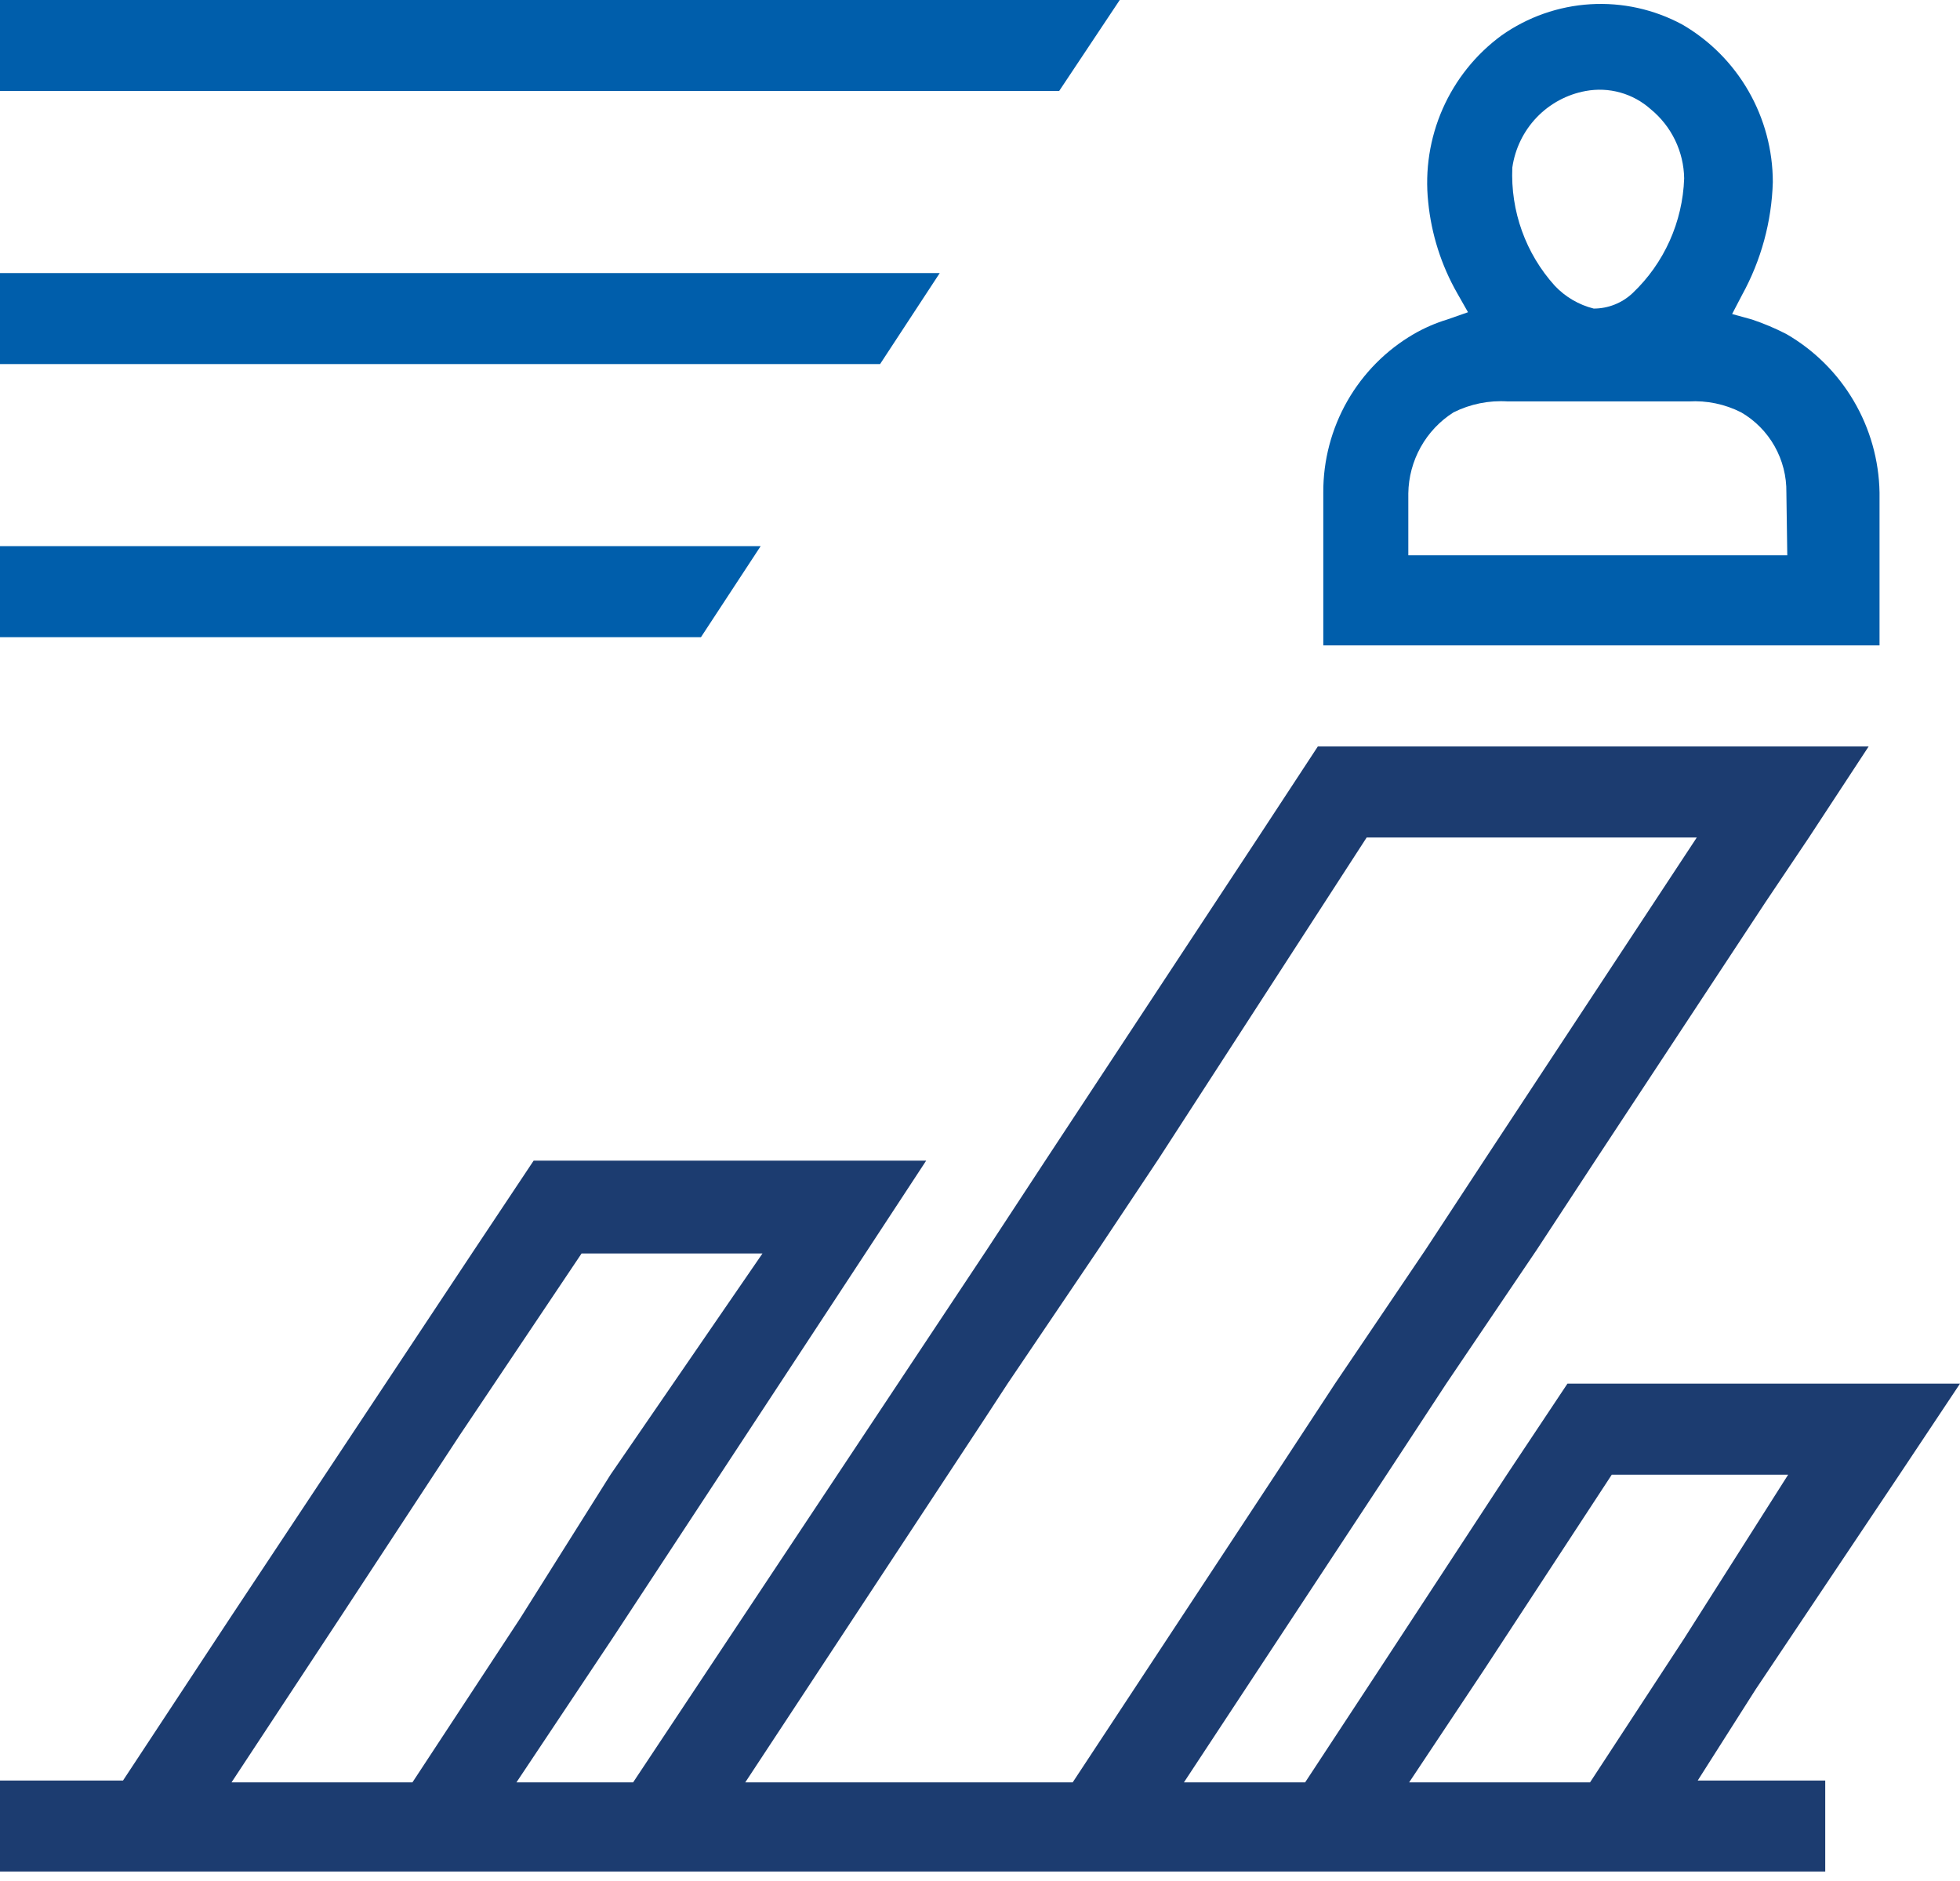
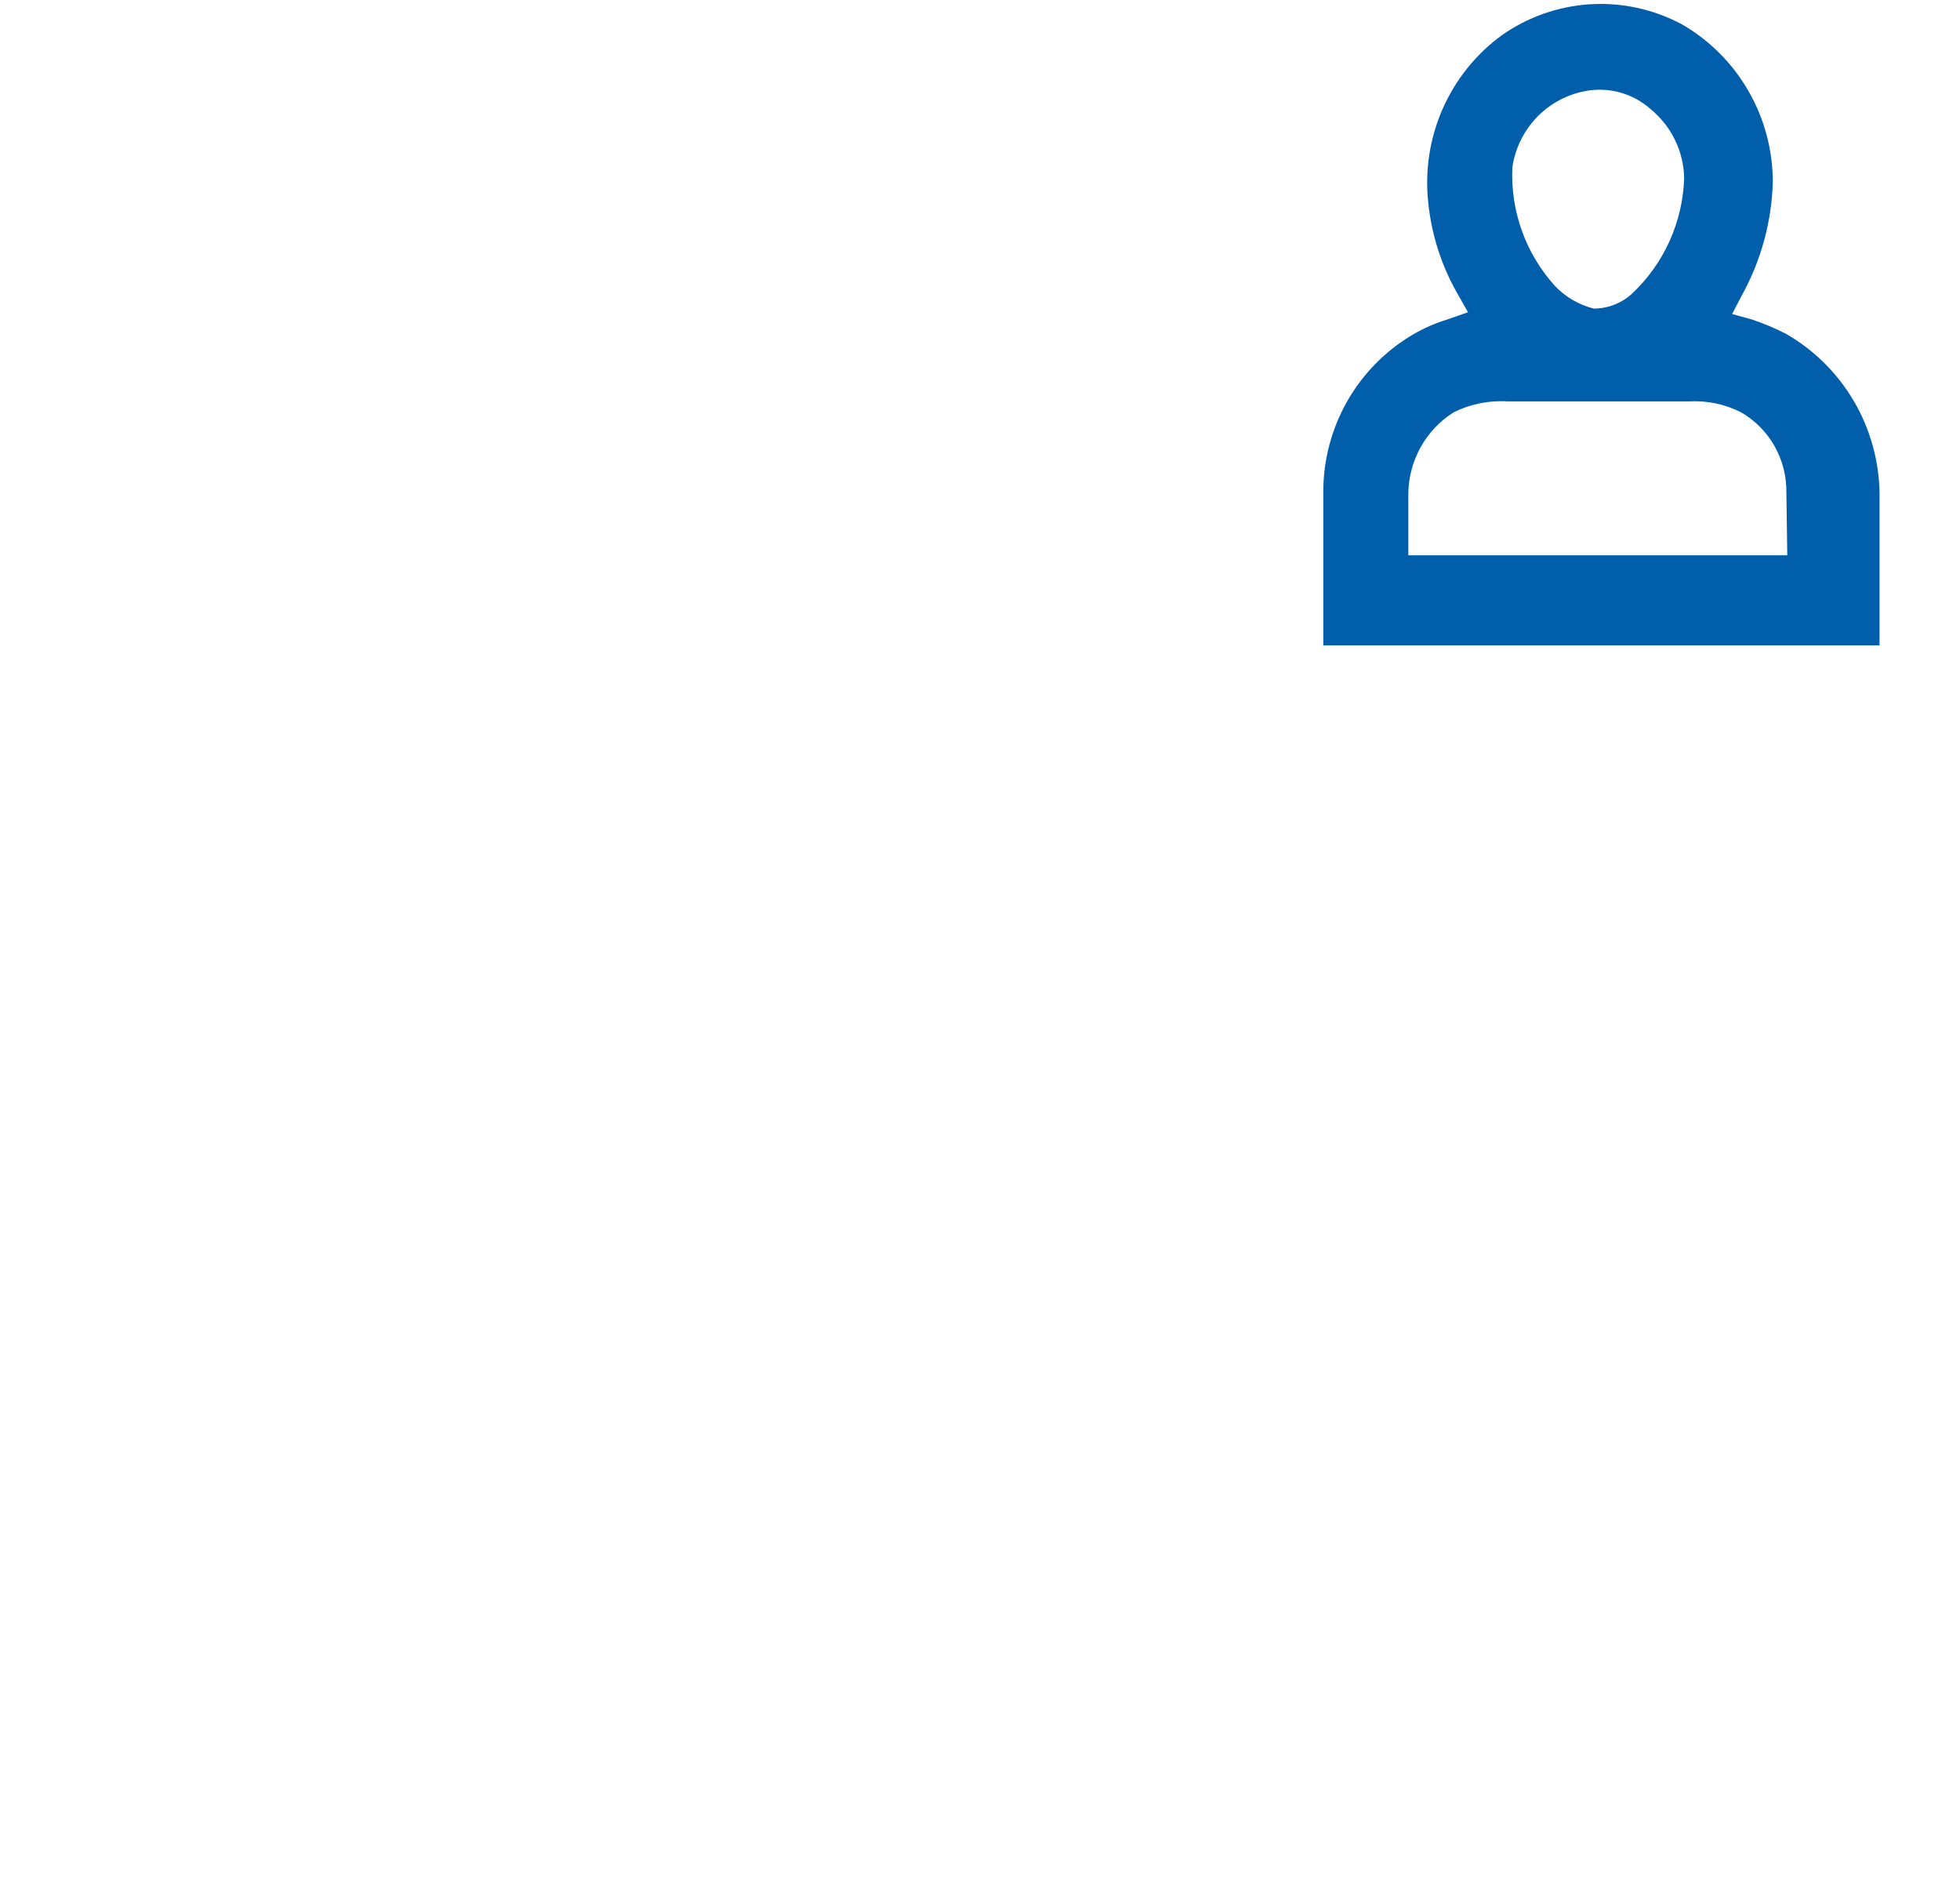
<svg xmlns="http://www.w3.org/2000/svg" width="74" height="71" viewBox="0 0 74 71" fill="none">
-   <path d="M28.719 20.617L26.465 24.054H16.972H6.283H0V20.617H8.742H16.869H28.719Z" fill="#005EAB" />
-   <path d="M35.48 10.309L33.227 13.745H20.011H10.005H0V10.309H11.611H22.538H35.48Z" fill="#005EAB" />
-   <path d="M42.276 0L39.988 3.436H26.67H10.313H0V0H14.889H30.7H42.276Z" fill="#005EAB" />
-   <path d="M74 52.235H59.179L56.892 55.671L52.008 63.128L49.276 67.286H44.7L52.35 55.671L54.604 52.235L58.019 47.183L60.272 43.747L66.658 34.056L68.297 31.616L70.551 28.18H49.755L47.501 31.616L39.51 43.747L37.256 47.183L23.904 67.286H19.499L23.119 61.857L32.714 47.252L34.968 43.816H20.148L17.86 47.252L8.742 60.998L4.644 67.218H0V70.654H68.912V67.218H64.097L66.282 63.781L71.712 55.671L74 52.235ZM8.742 67.286L12.84 61.066L17.348 54.194L21.957 47.321H28.787L23.05 55.671L19.635 61.101L15.572 67.286H8.742ZM28.138 67.286L37.188 53.541L38.041 52.235L41.456 47.183L43.744 43.747L51.599 31.616H64.063L56.072 43.747L53.818 47.183L50.403 52.235L48.15 55.671L40.5 67.286H28.138ZM60.033 67.286H53.203L56.038 63.025L60.853 55.671H67.512L63.585 61.857L60.033 67.286Z" fill="#1C3C70" />
  <path d="M67.445 12.611C67.027 12.395 66.593 12.212 66.147 12.062L65.396 11.855L65.772 11.134C66.492 9.827 66.89 8.366 66.933 6.873C66.932 5.667 66.615 4.484 66.016 3.44C65.417 2.397 64.555 1.53 63.518 0.928C62.453 0.353 61.251 0.087 60.045 0.16C58.839 0.233 57.677 0.641 56.688 1.34C55.719 2.051 54.953 3.007 54.467 4.111C53.982 5.215 53.794 6.428 53.922 7.629C54.042 8.839 54.414 10.01 55.015 11.065L55.425 11.787L54.639 12.062C54.199 12.196 53.775 12.381 53.376 12.611C52.334 13.217 51.469 14.089 50.869 15.139C50.27 16.189 49.956 17.38 49.961 18.591V24.364H70.962V18.591C70.94 17.373 70.604 16.182 69.987 15.134C69.371 14.086 68.495 13.217 67.445 12.611ZM59.864 3.436C60.299 3.355 60.746 3.374 61.172 3.493C61.599 3.612 61.992 3.828 62.323 4.123C62.71 4.44 63.024 4.837 63.242 5.288C63.461 5.74 63.578 6.233 63.586 6.735C63.529 8.38 62.83 9.936 61.64 11.065C61.242 11.44 60.717 11.649 60.171 11.649C59.611 11.509 59.101 11.211 58.703 10.79C57.602 9.573 57.025 7.967 57.098 6.323C57.201 5.611 57.523 4.949 58.019 4.431C58.516 3.913 59.161 3.565 59.864 3.436ZM67.479 20.962H53.171V18.625C53.18 18.013 53.341 17.412 53.639 16.878C53.937 16.344 54.363 15.893 54.878 15.567C55.513 15.25 56.22 15.108 56.927 15.154H63.757C64.442 15.114 65.125 15.256 65.738 15.567C66.264 15.872 66.7 16.314 67 16.845C67.3 17.377 67.454 17.98 67.445 18.591L67.479 20.962Z" fill="#005EAB" />
</svg>